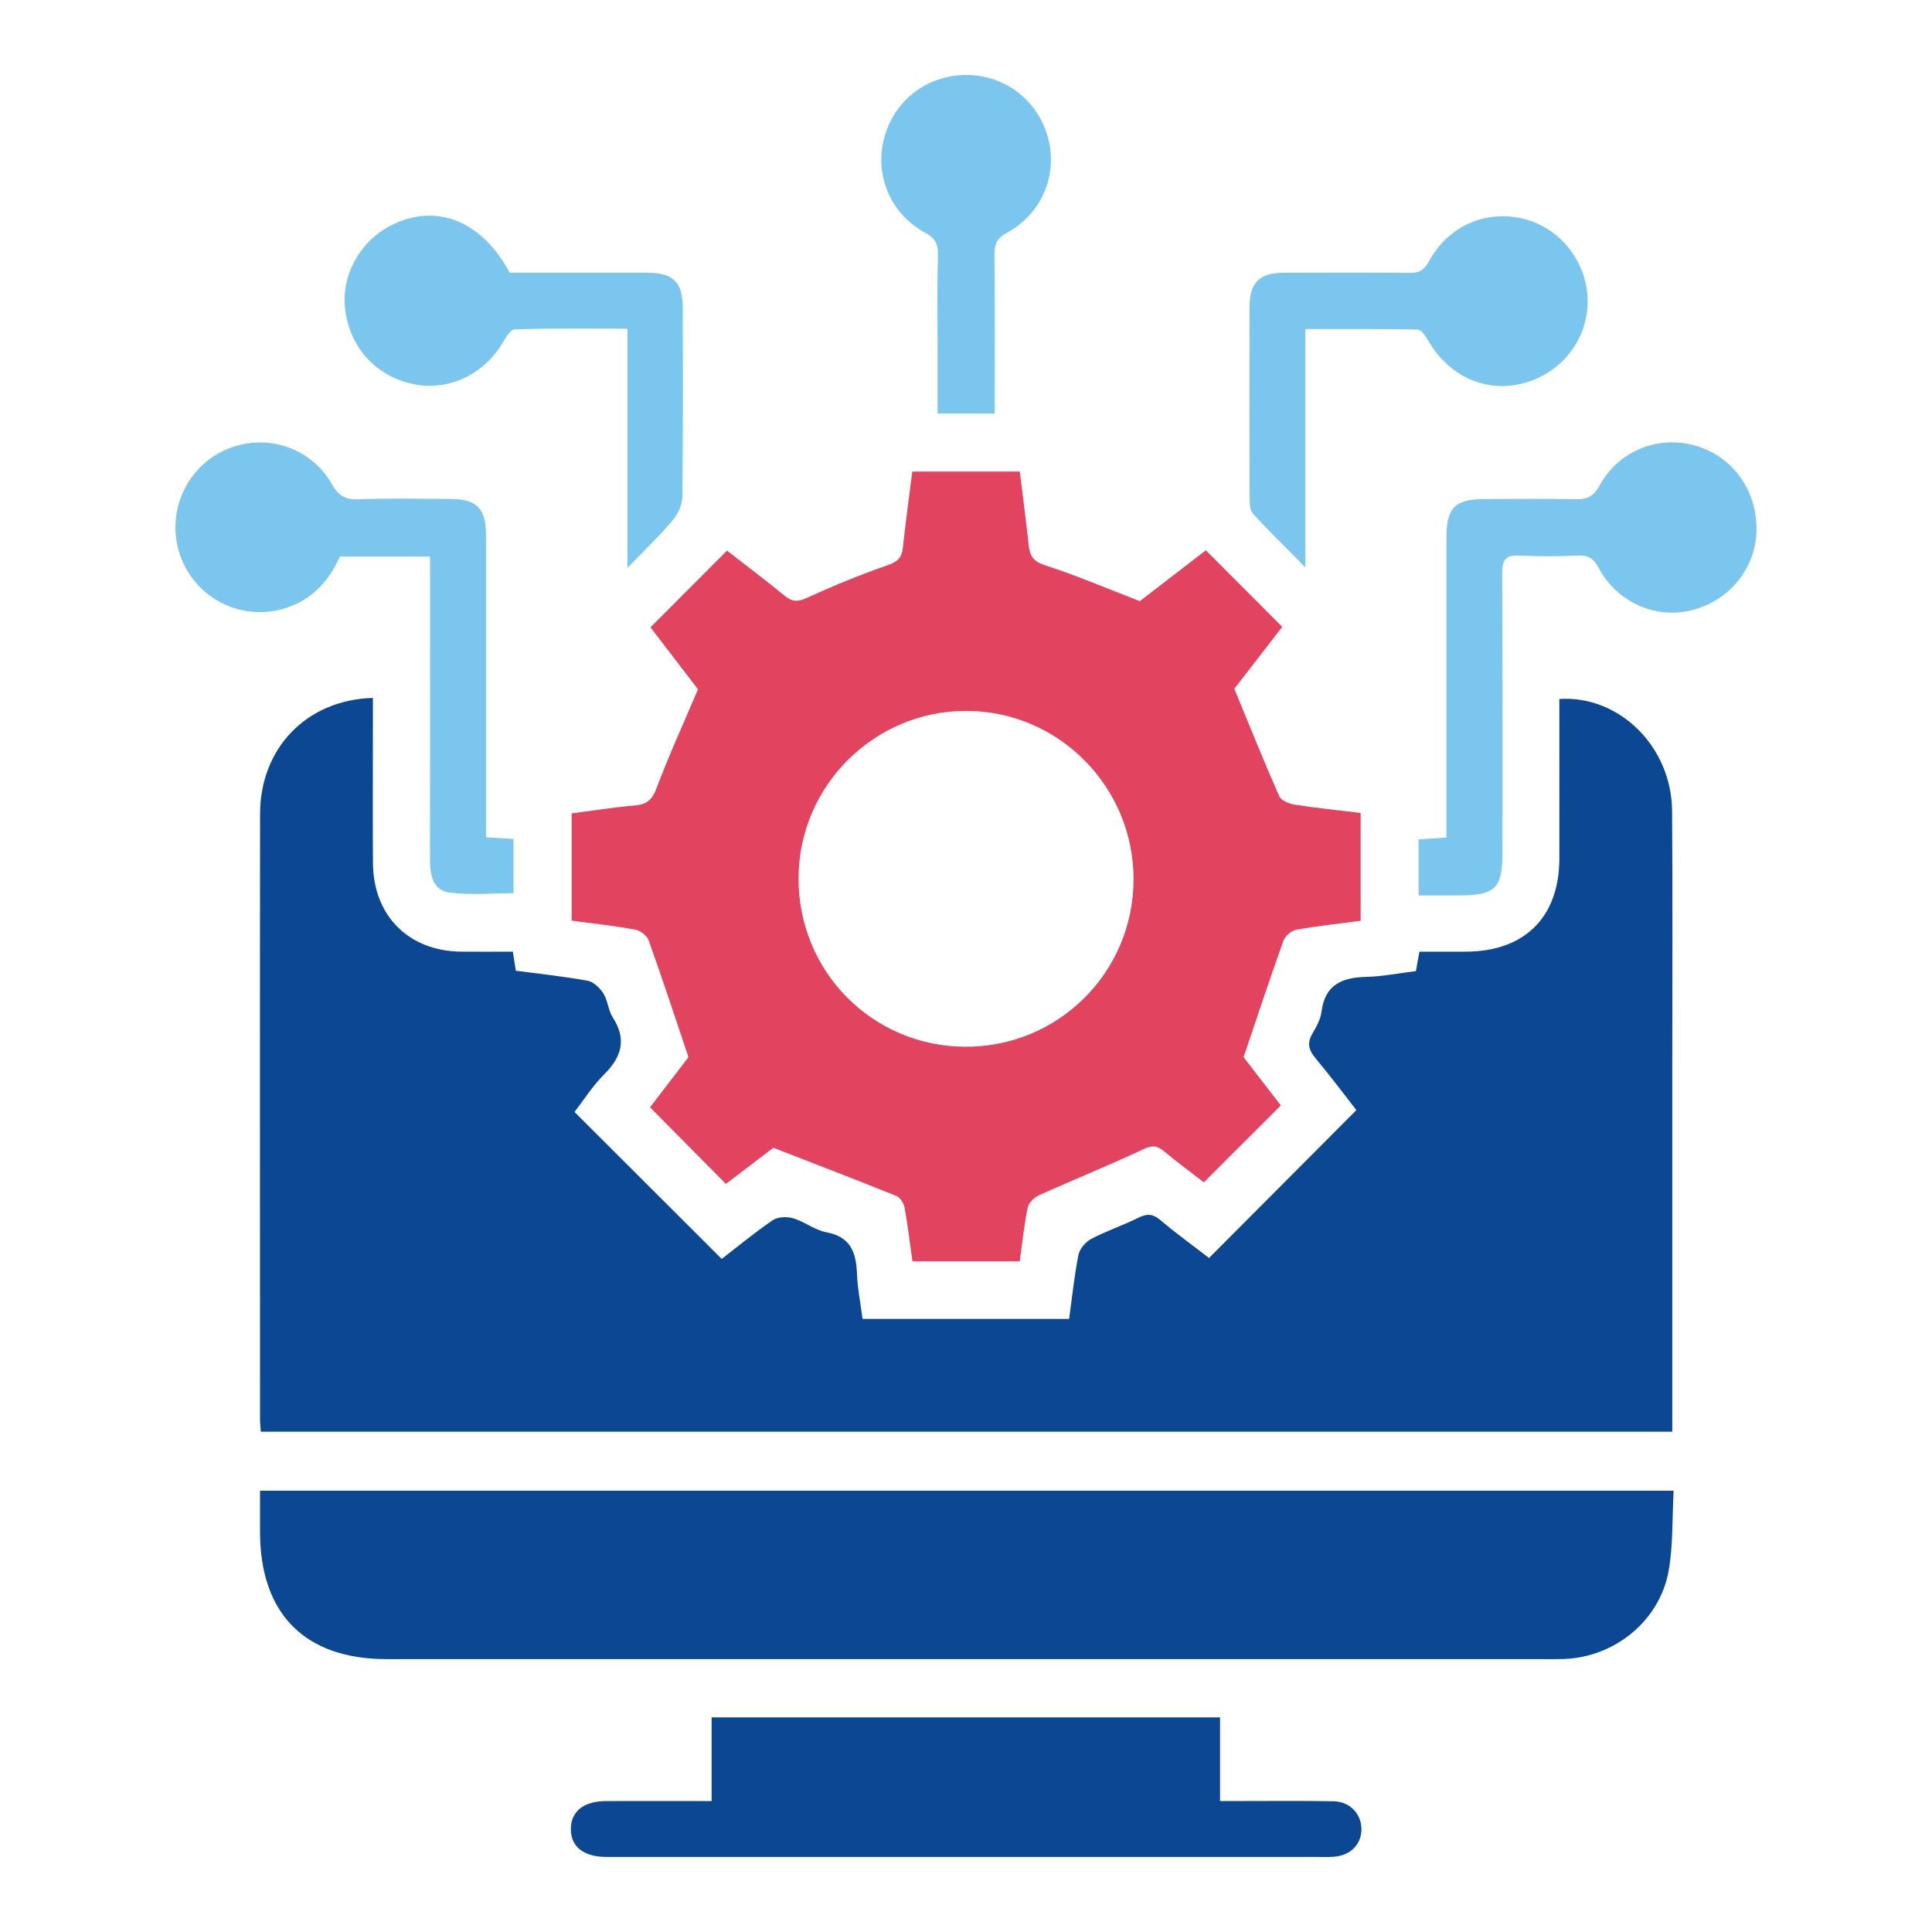
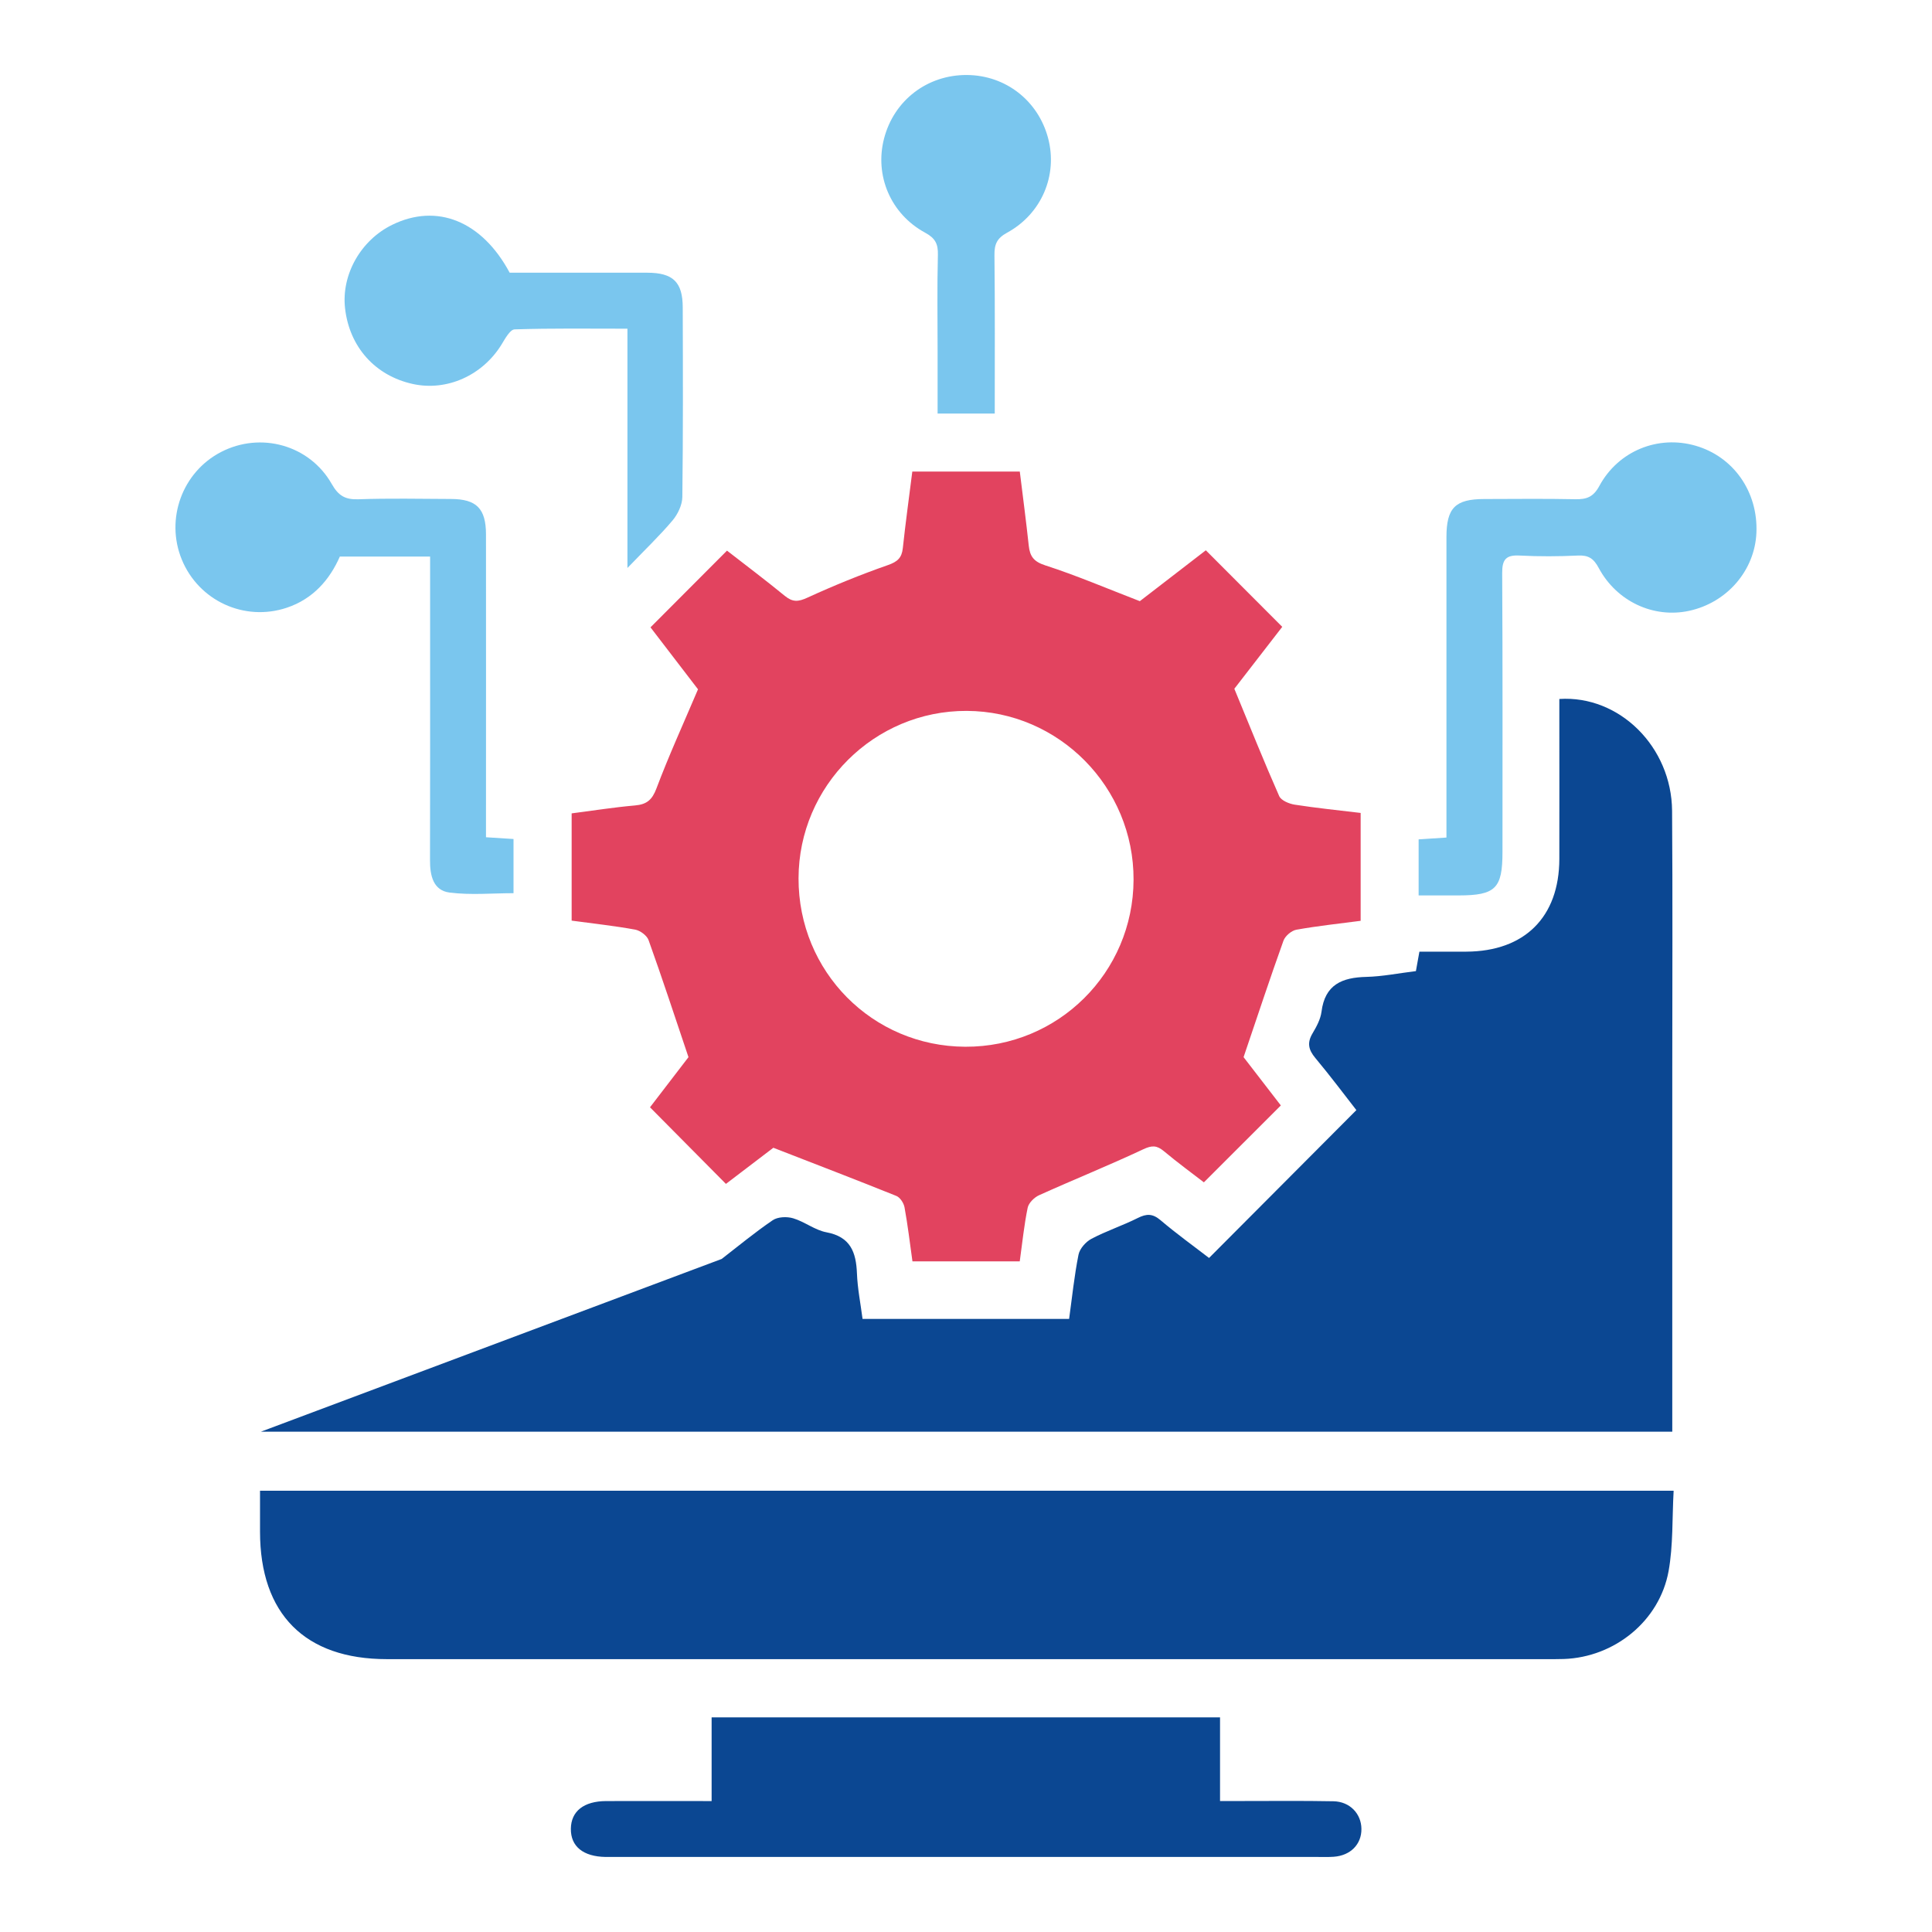
<svg xmlns="http://www.w3.org/2000/svg" id="Layer_1" data-name="Layer 1" viewBox="0 0 397.22 397.22">
  <defs>
    <style>
      .cls-1 {
        fill: #e2435f;
      }

      .cls-1, .cls-2, .cls-3 {
        stroke-width: 0px;
      }

      .cls-2 {
        fill: #7ac6ee;
      }

      .cls-3 {
        fill: #0b4792;
      }
    </style>
  </defs>
-   <path class="cls-3" d="m148.38,258.84c3.35-2.59,6.8-5.45,10.49-7.96,1.04-.71,2.92-.78,4.2-.4,2.36.7,4.48,2.44,6.85,2.88,4.96.93,6.1,4.11,6.27,8.48.12,3.08.74,6.14,1.15,9.33h42.47c.61-4.4,1.06-8.84,1.93-13.2.25-1.24,1.49-2.65,2.66-3.27,3.07-1.62,6.42-2.72,9.53-4.28,1.79-.9,3.04-.93,4.66.44,3.32,2.82,6.87,5.37,9.99,7.78,10.06-10.1,19.98-20.06,30.29-30.4-2.48-3.18-5.37-7.04-8.45-10.73-1.39-1.67-1.71-3.1-.58-5.02.82-1.38,1.66-2.92,1.86-4.47.7-5.59,4.23-7.05,9.2-7.17,3.34-.08,6.66-.76,10.21-1.19.23-1.29.44-2.45.72-4,3.2,0,6.42.01,9.63,0,12-.05,19.11-7.11,19.14-19.06.02-9.75,0-19.49,0-29.24v-3.65c12.36-.8,23.08,9.86,23.18,22.99.13,17.62.04,35.24.04,52.86,0,23.49,0,46.98,0,70.48v4.32H53.63c-.06-.89-.17-1.72-.17-2.56,0-41.49-.04-82.97.01-124.46.02-13.53,9.56-23.45,23.2-23.85,0,1.33,0,2.65,0,3.97,0,10-.05,19.99.01,29.99.07,10.81,7.32,18.08,18.08,18.21,3.48.04,6.96,0,10.68,0,.21,1.36.4,2.53.61,3.92,4.97.66,9.92,1.17,14.8,2.07,1.22.23,2.52,1.52,3.24,2.66.9,1.44.95,3.43,1.88,4.85,2.92,4.53,1.86,8.12-1.75,11.73-2.36,2.35-4.18,5.25-6.1,7.73,10.15,10.14,20.12,20.09,30.27,30.22Z" />
+   <path class="cls-3" d="m148.38,258.84c3.35-2.59,6.8-5.45,10.49-7.96,1.04-.71,2.92-.78,4.2-.4,2.36.7,4.48,2.44,6.85,2.88,4.96.93,6.1,4.11,6.27,8.48.12,3.08.74,6.14,1.15,9.33h42.47c.61-4.4,1.06-8.84,1.93-13.2.25-1.24,1.49-2.65,2.66-3.27,3.07-1.62,6.42-2.72,9.53-4.28,1.79-.9,3.04-.93,4.66.44,3.32,2.82,6.87,5.37,9.99,7.78,10.06-10.1,19.98-20.06,30.29-30.4-2.48-3.18-5.37-7.04-8.45-10.73-1.39-1.67-1.71-3.1-.58-5.02.82-1.38,1.66-2.92,1.86-4.47.7-5.59,4.23-7.05,9.2-7.17,3.34-.08,6.66-.76,10.21-1.19.23-1.29.44-2.45.72-4,3.2,0,6.42.01,9.63,0,12-.05,19.11-7.11,19.14-19.06.02-9.75,0-19.49,0-29.24v-3.65c12.36-.8,23.08,9.86,23.18,22.99.13,17.62.04,35.24.04,52.86,0,23.49,0,46.98,0,70.48v4.32H53.63Z" />
  <path class="cls-1" d="m234.35,123.6c4.31-3.32,9.03-6.96,13.57-10.46,5.31,5.32,10.41,10.43,15.71,15.74-3.33,4.3-6.83,8.82-9.85,12.73,3.17,7.68,6.07,14.93,9.22,22.06.4.91,2.04,1.59,3.2,1.77,4.42.69,8.88,1.14,13.55,1.7v22.18c-4.43.58-8.85,1.05-13.21,1.83-1.01.18-2.31,1.29-2.66,2.26-2.72,7.58-5.25,15.24-8.2,23.94,2.06,2.66,5,6.48,7.66,9.93-5.27,5.27-10.43,10.42-15.82,15.81-2.37-1.83-5.38-4.03-8.24-6.42-1.44-1.19-2.43-1.22-4.22-.38-7.06,3.32-14.32,6.24-21.43,9.45-.99.45-2.13,1.58-2.34,2.57-.73,3.53-1.09,7.14-1.63,11.03h-22.06c-.53-3.76-.96-7.45-1.63-11.11-.16-.88-.91-2.04-1.69-2.35-8.14-3.28-16.34-6.42-25.28-9.9-2.64,2.01-6.29,4.8-9.75,7.43-5.26-5.31-10.34-10.44-15.61-15.75,2.81-3.67,5.76-7.51,7.91-10.31-2.89-8.58-5.44-16.36-8.2-24.05-.34-.96-1.72-1.98-2.76-2.17-4.26-.78-8.58-1.24-13.06-1.85v-22.05c4.4-.57,8.7-1.25,13.02-1.63,2.42-.21,3.53-1.14,4.42-3.51,2.49-6.62,5.43-13.06,8.54-20.37-2.87-3.75-6.41-8.36-9.77-12.74,5.23-5.24,10.32-10.34,15.73-15.77,3.73,2.9,7.89,6.03,11.91,9.32,1.59,1.3,2.76,1.21,4.62.35,5.41-2.48,10.95-4.74,16.56-6.7,1.97-.69,2.85-1.49,3.06-3.49.56-5.2,1.27-10.37,1.95-15.74h22.1c.63,5.14,1.3,10.18,1.84,15.23.24,2.2,1.01,3.29,3.4,4.06,6.36,2.05,12.54,4.7,19.44,7.36Zm-35.89,91.61c19.1.08,34.53-15.24,34.6-34.33.07-19.05-15.34-34.65-34.3-34.72-18.99-.07-34.54,15.41-34.58,34.42-.04,19.18,15.18,34.55,34.27,34.63Z" />
  <path class="cls-3" d="m53.45,306.49h290.65c-.32,5.68-.08,11.22-1.04,16.54-1.86,10.25-11.11,17.69-21.51,18.06-1.25.04-2.49.03-3.74.03-79.42,0-158.85,0-238.27,0-16.85,0-26.07-9.28-26.08-26.21,0-2.72,0-5.45,0-8.42Z" />
  <path class="cls-3" d="m250.84,353.08v17.21c1.6,0,2.91,0,4.22,0,6.36,0,12.73-.07,19.09.05,3.38.06,5.73,2.56,5.76,5.68.03,3.17-2.24,5.48-5.68,5.73-1.12.08-2.24.04-3.37.04-48.16,0-96.31,0-144.47,0-.62,0-1.25,0-1.87,0-4.61-.07-7.19-2.16-7.15-5.79.04-3.61,2.65-5.68,7.26-5.7,7.08-.02,14.16,0,21.68,0v-17.21h104.54Z" />
  <path class="cls-2" d="m291.67,184.1v-11.53c1.84-.12,3.53-.23,5.72-.37v-4.02c0-19.25,0-38.49,0-57.74,0-6.02,1.8-7.83,7.77-7.84,6.24-.01,12.47-.09,18.71.04,2.32.05,3.72-.44,4.95-2.72,3.92-7.25,12.1-10.5,19.79-8.28,7.8,2.25,12.86,9.47,12.51,17.88-.32,7.75-6.04,14.39-13.85,16.07-7.28,1.57-14.87-1.9-18.58-8.83-1.05-1.96-2.12-2.64-4.28-2.54-3.98.19-7.99.21-11.97,0-2.81-.15-3.61.81-3.59,3.61.11,19.12.06,38.24.06,57.36,0,7.49-1.44,8.9-9.02,8.91-2.6,0-5.2,0-8.23,0Z" />
  <path class="cls-2" d="m99.92,172.14c2.06.13,3.76.24,5.66.36v11.14c-4.35,0-8.81.42-13.14-.13-3.4-.43-4.04-3.53-4.03-6.66.04-15.86.02-31.73.02-47.59,0-4.85,0-9.69,0-14.83h-18.56c-2.06,4.71-5.48,8.71-10.91,10.52-8.72,2.91-18.11-1.43-21.59-9.92-3.41-8.34.11-17.98,8.08-22.1,8.13-4.21,18.18-1.47,22.76,6.58,1.38,2.43,2.77,3.23,5.47,3.14,6.35-.22,12.71-.09,19.07-.06,5.22.02,7.16,1.97,7.17,7.28.02,19.36,0,38.72,0,58.08,0,1.34,0,2.68,0,4.2Z" />
  <path class="cls-2" d="m104.8,56.07c9.6,0,18.94-.02,28.28,0,5.3.01,7.28,1.92,7.29,7.15.04,12.98.08,25.97-.08,38.95-.02,1.64-.93,3.54-2.01,4.83-2.63,3.12-5.61,5.96-9.28,9.78v-49.2c-8.08,0-15.64-.11-23.2.14-.93.03-1.95,1.91-2.67,3.09-3.9,6.36-11.22,9.67-18.24,8.14-7.75-1.69-13.06-7.62-13.95-15.59-.77-6.9,3.23-13.98,9.7-17.14,9.19-4.5,18.45-.78,24.15,9.85Z" />
-   <path class="cls-2" d="m268.38,67.67v48.98c-4.1-4.16-7.54-7.51-10.77-11.04-.63-.69-.69-2.07-.69-3.14-.04-13.12-.05-26.24-.01-39.36.02-5.03,2.02-7.01,7.04-7.03,8.61-.04,17.21-.07,25.82.03,1.96.02,3-.49,4-2.34,3.99-7.37,11.8-10.73,19.62-8.74,7.5,1.9,12.98,8.97,13.03,16.81.05,7.96-5.39,14.93-13.26,16.97-7.75,2-15.32-1.46-19.57-8.87-.5-.87-1.38-2.16-2.11-2.18-7.57-.16-15.15-.1-23.09-.1Z" />
  <path class="cls-2" d="m204.51,85.03h-11.74c0-4.37,0-8.57,0-12.77,0-6.61-.11-13.23.06-19.84.06-2.27-.53-3.44-2.61-4.57-7.13-3.86-10.44-11.79-8.45-19.4,2.05-7.85,8.91-13.09,17.05-13.03,7.95.06,14.65,5.29,16.68,13.02,1.99,7.57-1.32,15.51-8.44,19.4-2.1,1.15-2.63,2.38-2.6,4.63.12,10.71.06,21.43.06,32.55Z" />
</svg>